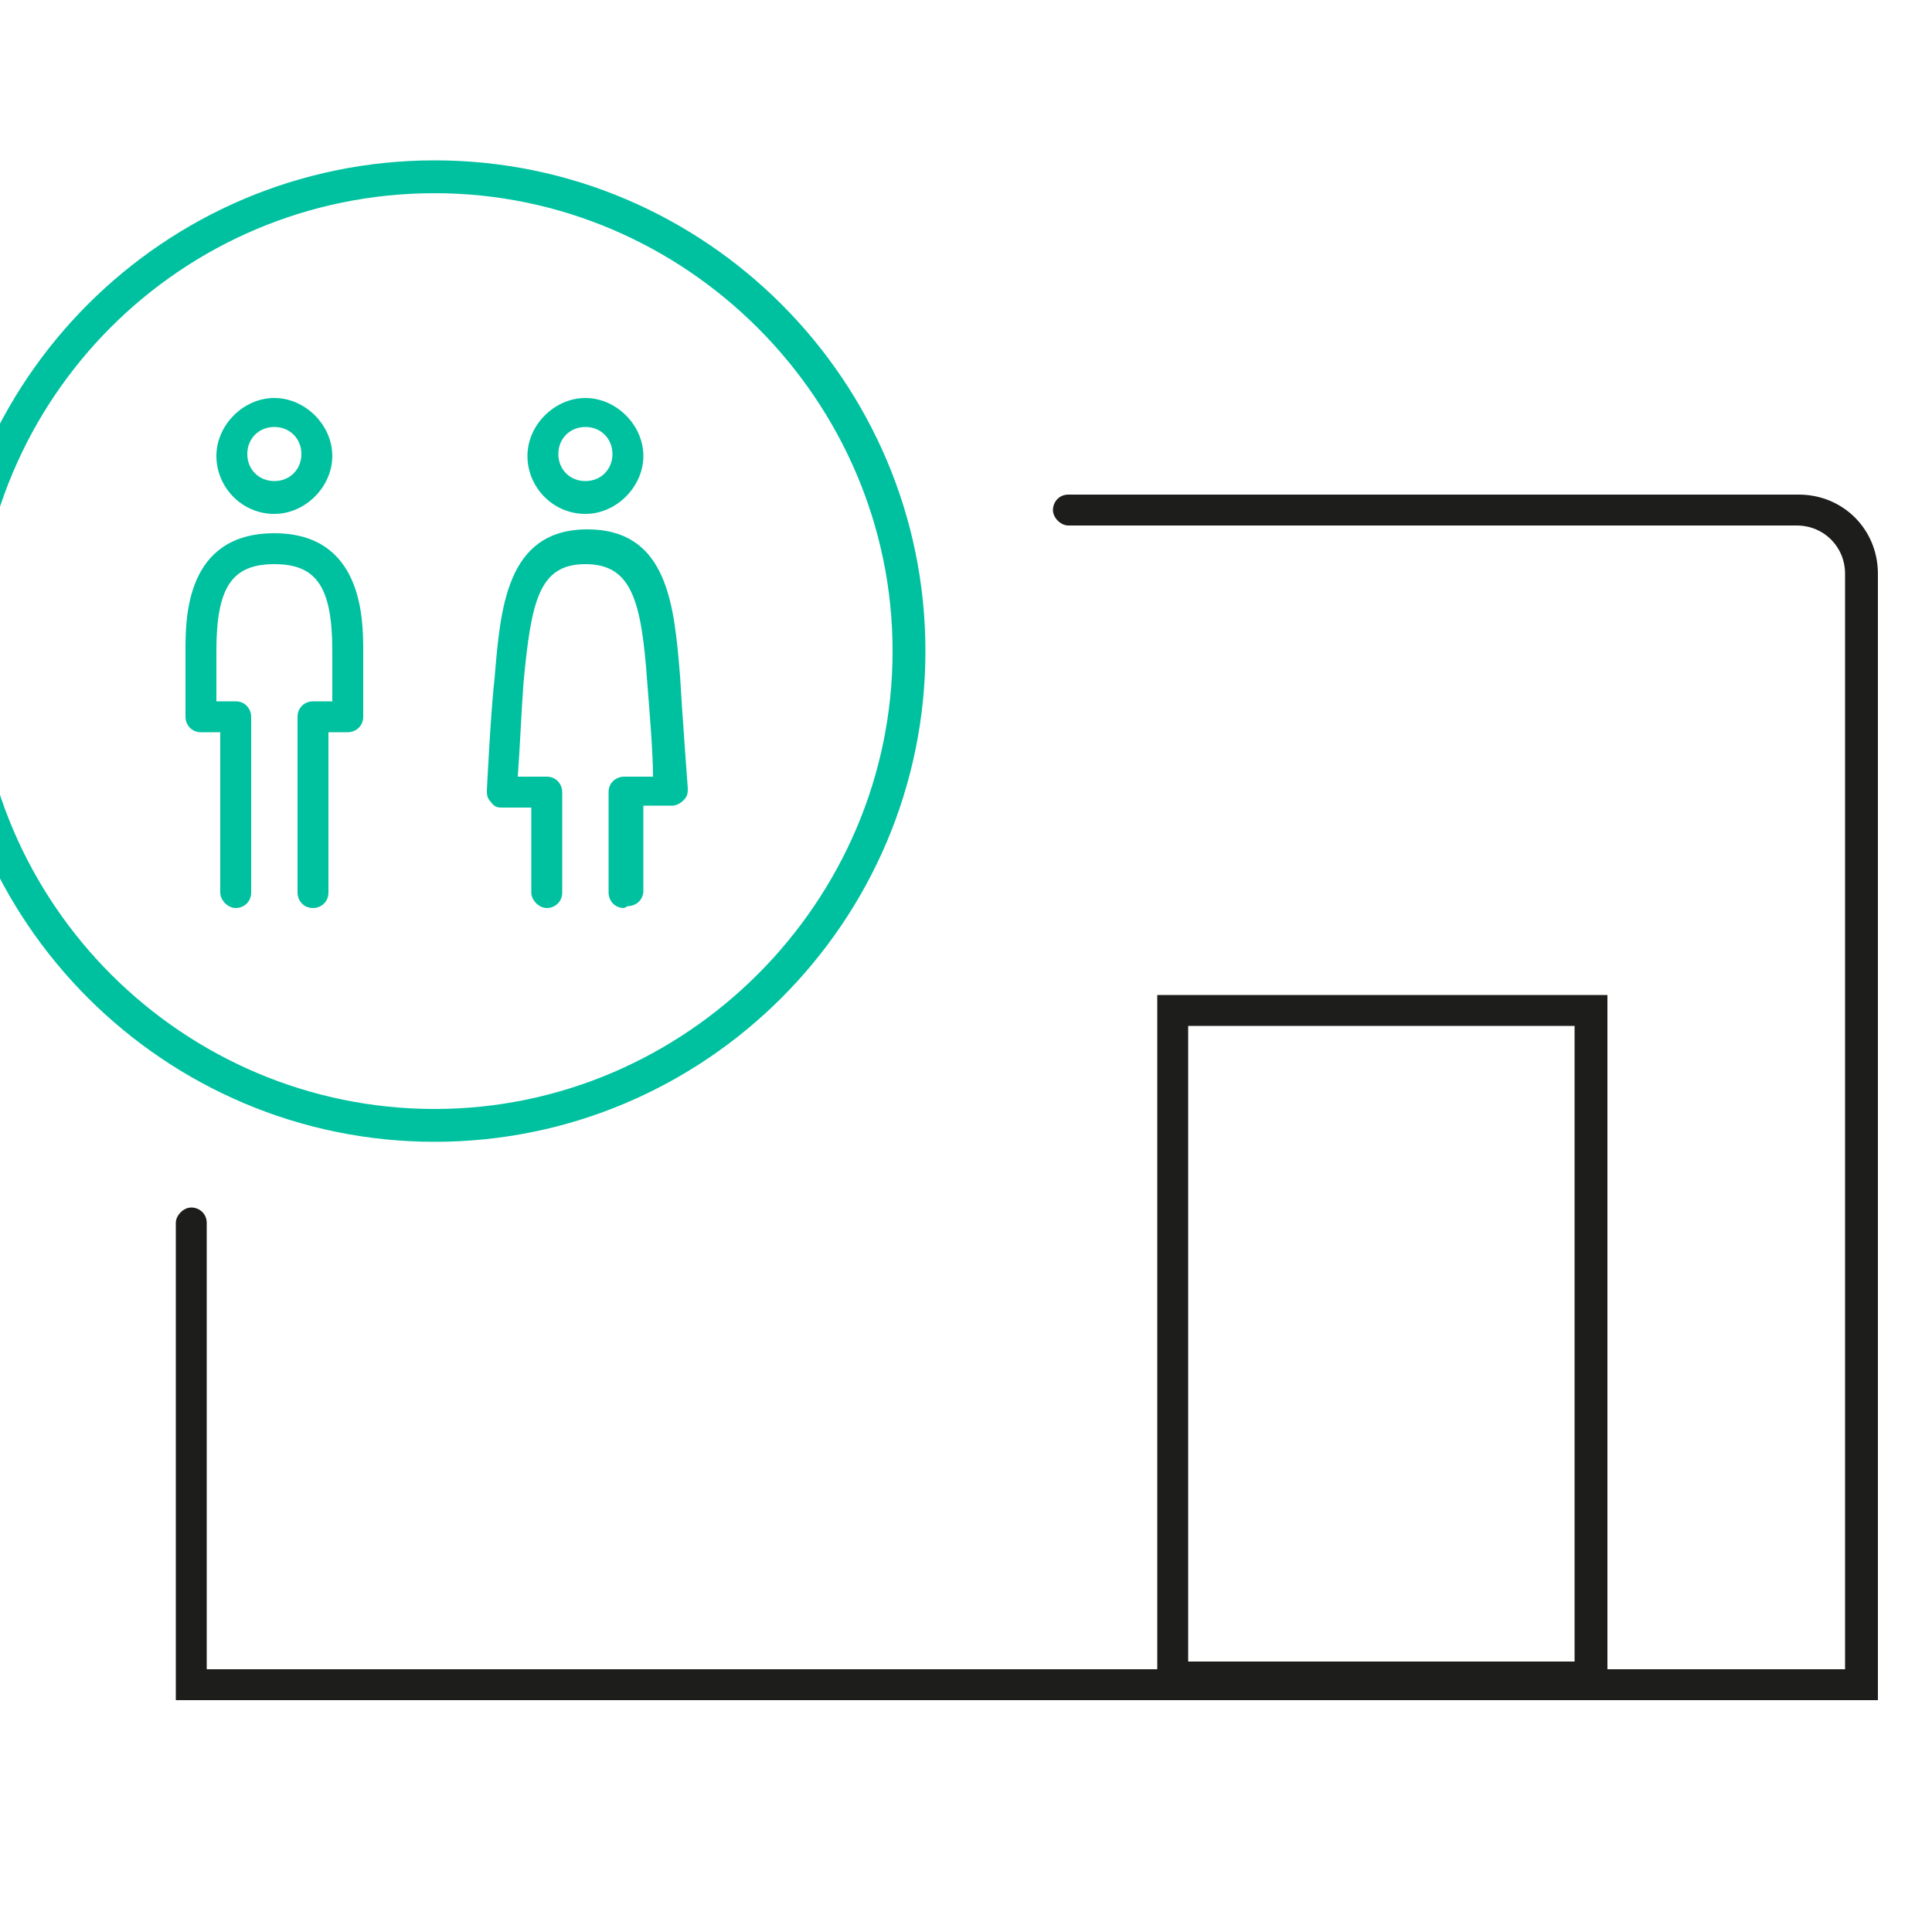
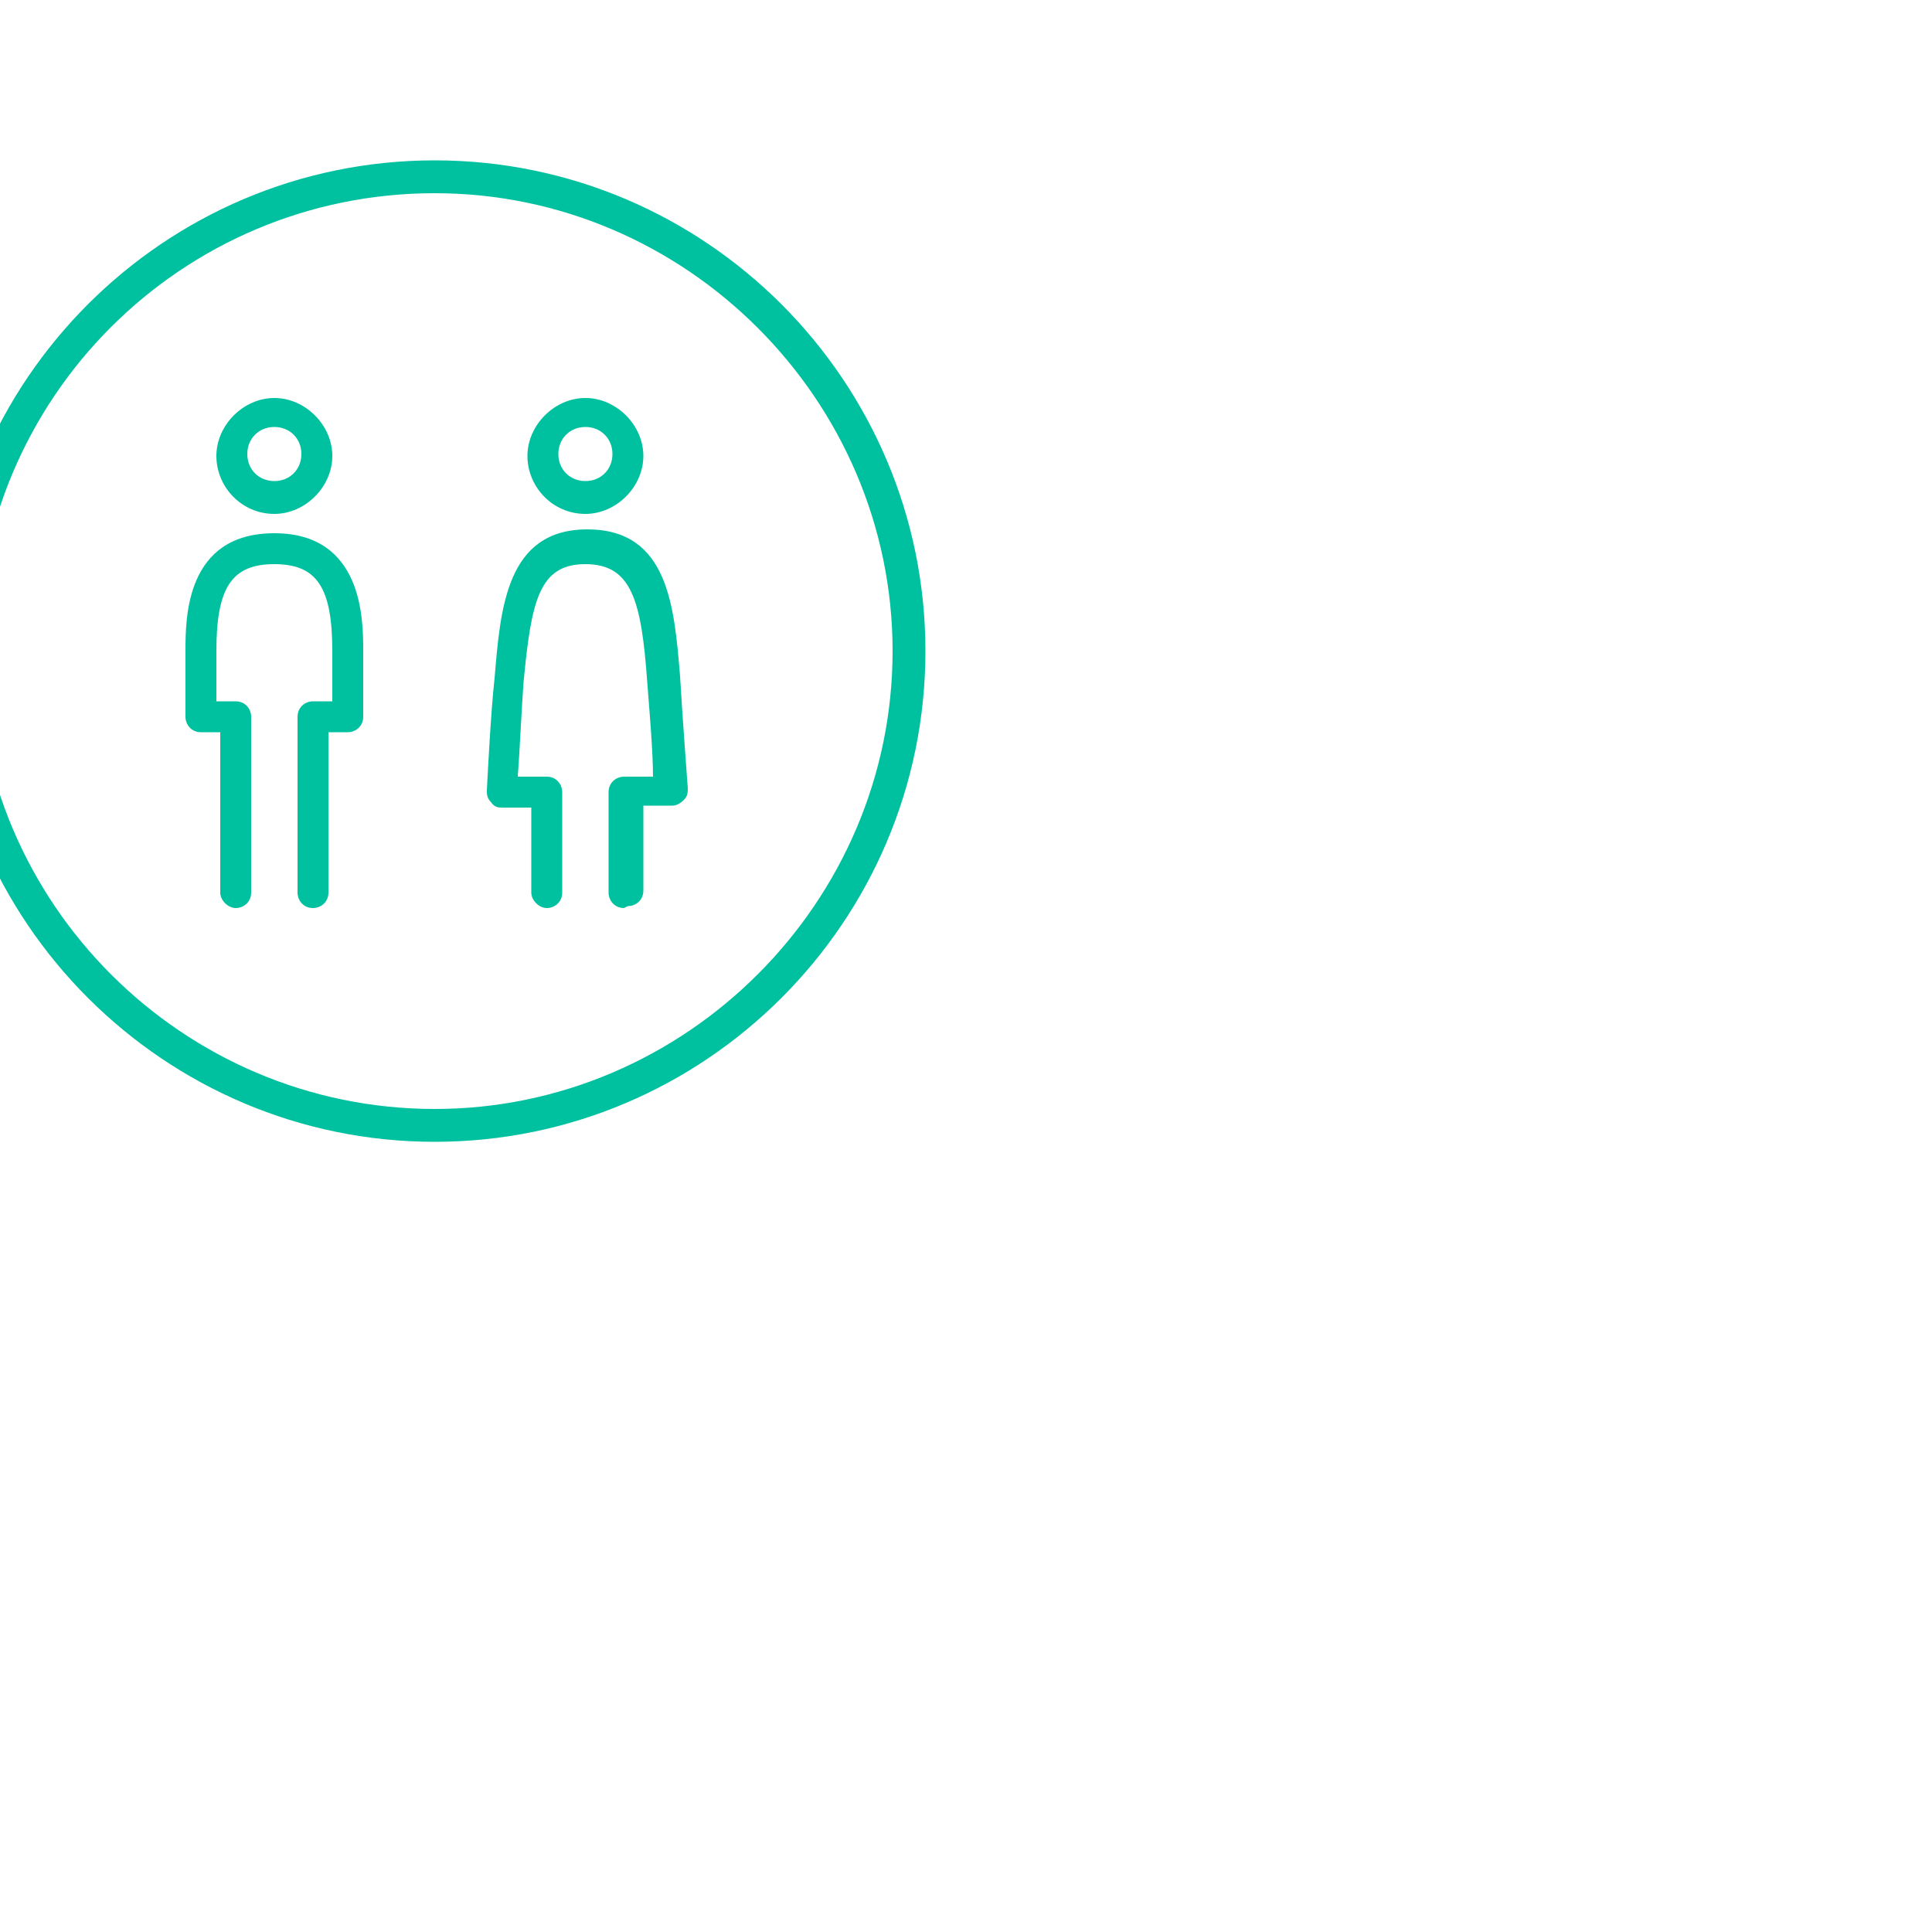
<svg xmlns="http://www.w3.org/2000/svg" id="Layer_1" data-name="Layer 1" version="1.1" viewBox="0 0 100 100">
  <defs>
    <style>
      .cls-1 {
        fill: #00c19f;
      }

      .cls-1, .cls-2 {
        stroke-width: 0px;
      }

      .cls-2 {
        fill: #1d1d1b;
      }
    </style>
  </defs>
-   <path class="cls-2" d="M93,25.6h-37.7c-.5,0-.8.4-.8.8s.4.8.8.8h37.7c1.4,0,2.5,1.1,2.5,2.5v56.7h-12.3v-34.9h-23.3v34.9H10.7v-23.1c0-.5-.4-.8-.8-.8s-.8.4-.8.8v24.7h88.1V29.7c0-2.3-1.8-4.1-4.1-4.1ZM61.5,53.1h20v32.9h-20v-32.9Z" />
-   <path class="cls-1" d="M22.5,59.1c-14,0-25.4-11.4-25.4-25.4S8.5,8.3,22.5,8.3s25.4,11.4,25.4,25.4-11.4,25.4-25.4,25.4ZM22.5,10C9.4,10-1.2,20.6-1.2,33.7s10.7,23.7,23.7,23.7,23.7-10.7,23.7-23.7-10.7-23.7-23.7-23.7Z" />
+   <path class="cls-1" d="M22.5,59.1c-14,0-25.4-11.4-25.4-25.4S8.5,8.3,22.5,8.3s25.4,11.4,25.4,25.4-11.4,25.4-25.4,25.4M22.5,10C9.4,10-1.2,20.6-1.2,33.7s10.7,23.7,23.7,23.7,23.7-10.7,23.7-23.7-10.7-23.7-23.7-23.7Z" />
  <g>
    <g>
      <path class="cls-1" d="M16.2,47c-.5,0-.8-.4-.8-.8v-9.1c0-.5.4-.8.8-.8h1v-2.6c0-3.3-.8-4.5-3-4.5s-3,1.2-3,4.5v2.6h1c.5,0,.8.4.8.8v9.1c0,.5-.4.8-.8.8s-.8-.4-.8-.8v-8.3h-1c-.5,0-.8-.4-.8-.8v-3.4c0-1.7,0-6.1,4.6-6.1s4.6,4.5,4.6,6.1v3.4c0,.5-.4.8-.8.8h-1v8.3c0,.5-.4.8-.8.8Z" />
      <path class="cls-1" d="M14.2,26.6c-1.7,0-3-1.4-3-3s1.4-3,3-3,3,1.4,3,3-1.4,3-3,3ZM14.2,22.1c-.8,0-1.4.6-1.4,1.4s.6,1.4,1.4,1.4,1.4-.6,1.4-1.4-.6-1.4-1.4-1.4Z" />
    </g>
    <g>
      <path class="cls-1" d="M32.3,47c-.5,0-.8-.4-.8-.8v-5.2c0-.5.4-.8.8-.8h1.5c0-1.3-.2-3.6-.3-4.9-.3-4.2-.8-6.1-3.2-6.1s-2.8,1.9-3.2,6.1c-.1,1.3-.2,3.6-.3,4.9h1.5c.5,0,.8.4.8.8v5.2c0,.5-.4.8-.8.8s-.8-.4-.8-.8v-4.4h-1.5c-.2,0-.4,0-.6-.3-.2-.2-.2-.4-.2-.6,0,0,.2-4.1.4-5.8.3-3.6.6-7.7,4.8-7.7s4.5,4,4.8,7.6c.1,1.8.4,5.8.4,5.8,0,.2,0,.4-.2.6-.2.2-.4.3-.6.3h-1.5v4.4c0,.5-.4.8-.8.8Z" />
      <path class="cls-1" d="M30.3,26.6c-1.7,0-3-1.4-3-3s1.4-3,3-3,3,1.4,3,3-1.4,3-3,3ZM30.3,22.1c-.8,0-1.4.6-1.4,1.4s.6,1.4,1.4,1.4,1.4-.6,1.4-1.4-.6-1.4-1.4-1.4Z" />
    </g>
  </g>
</svg>